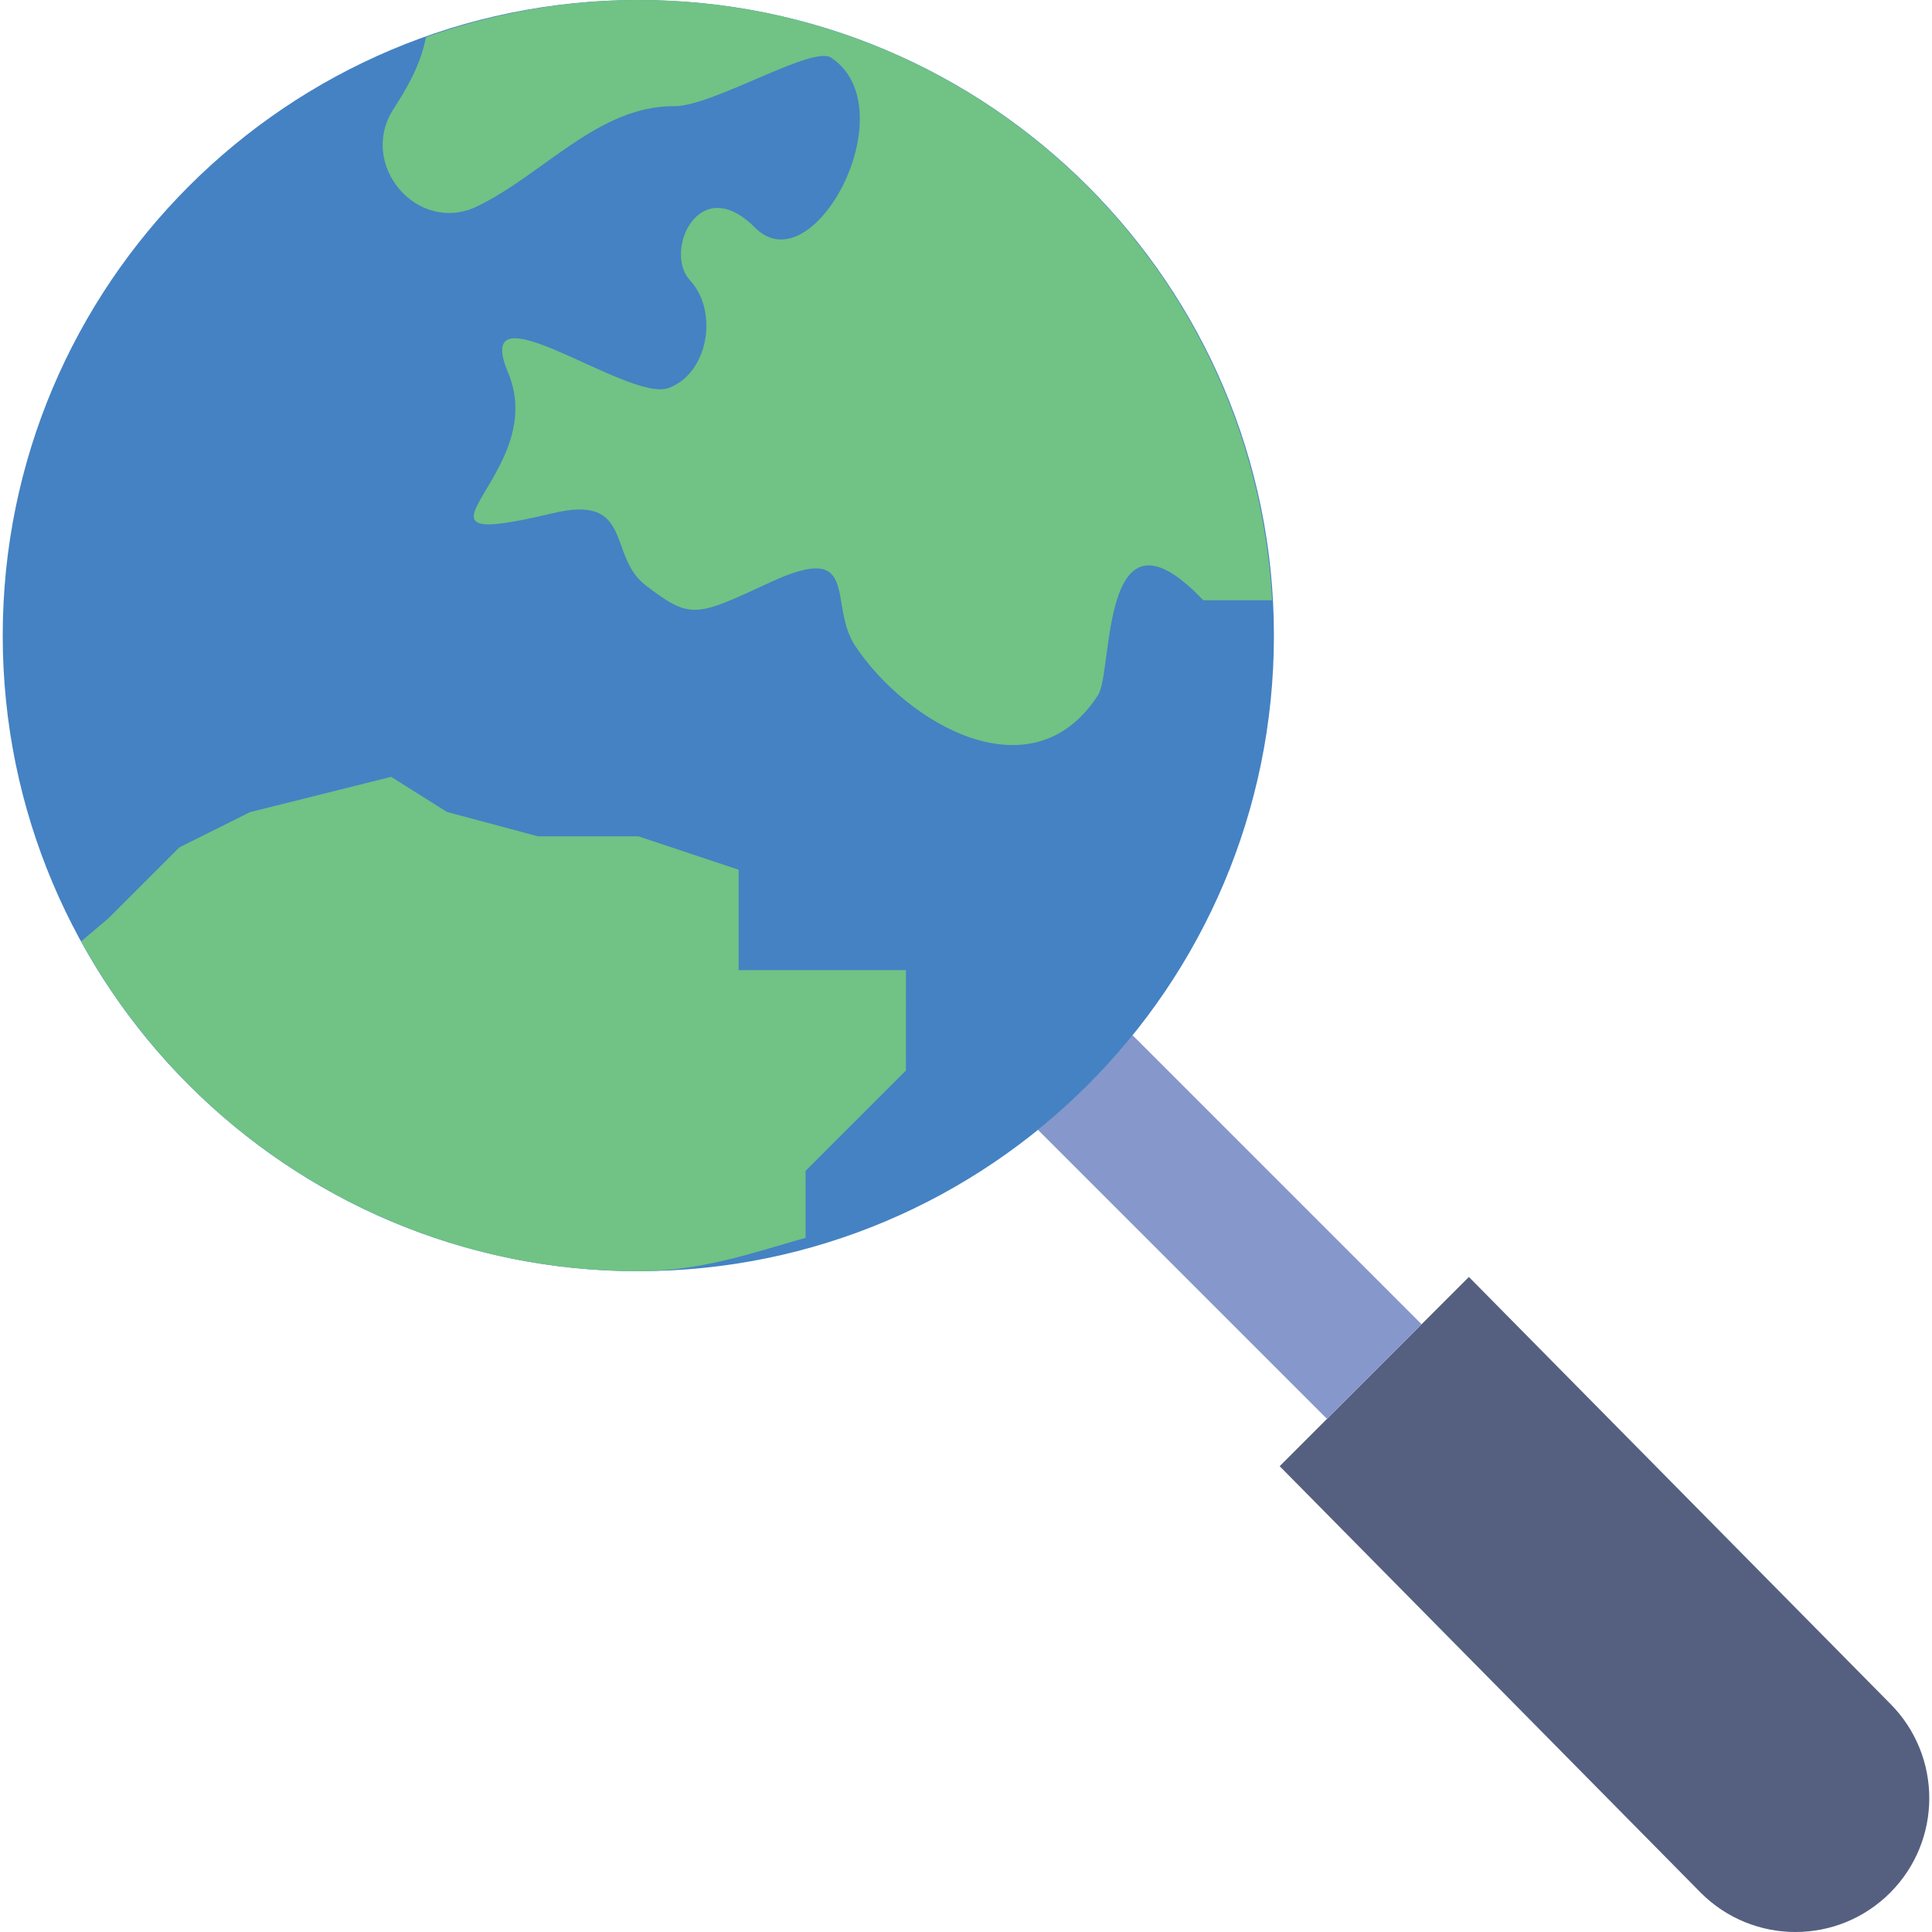
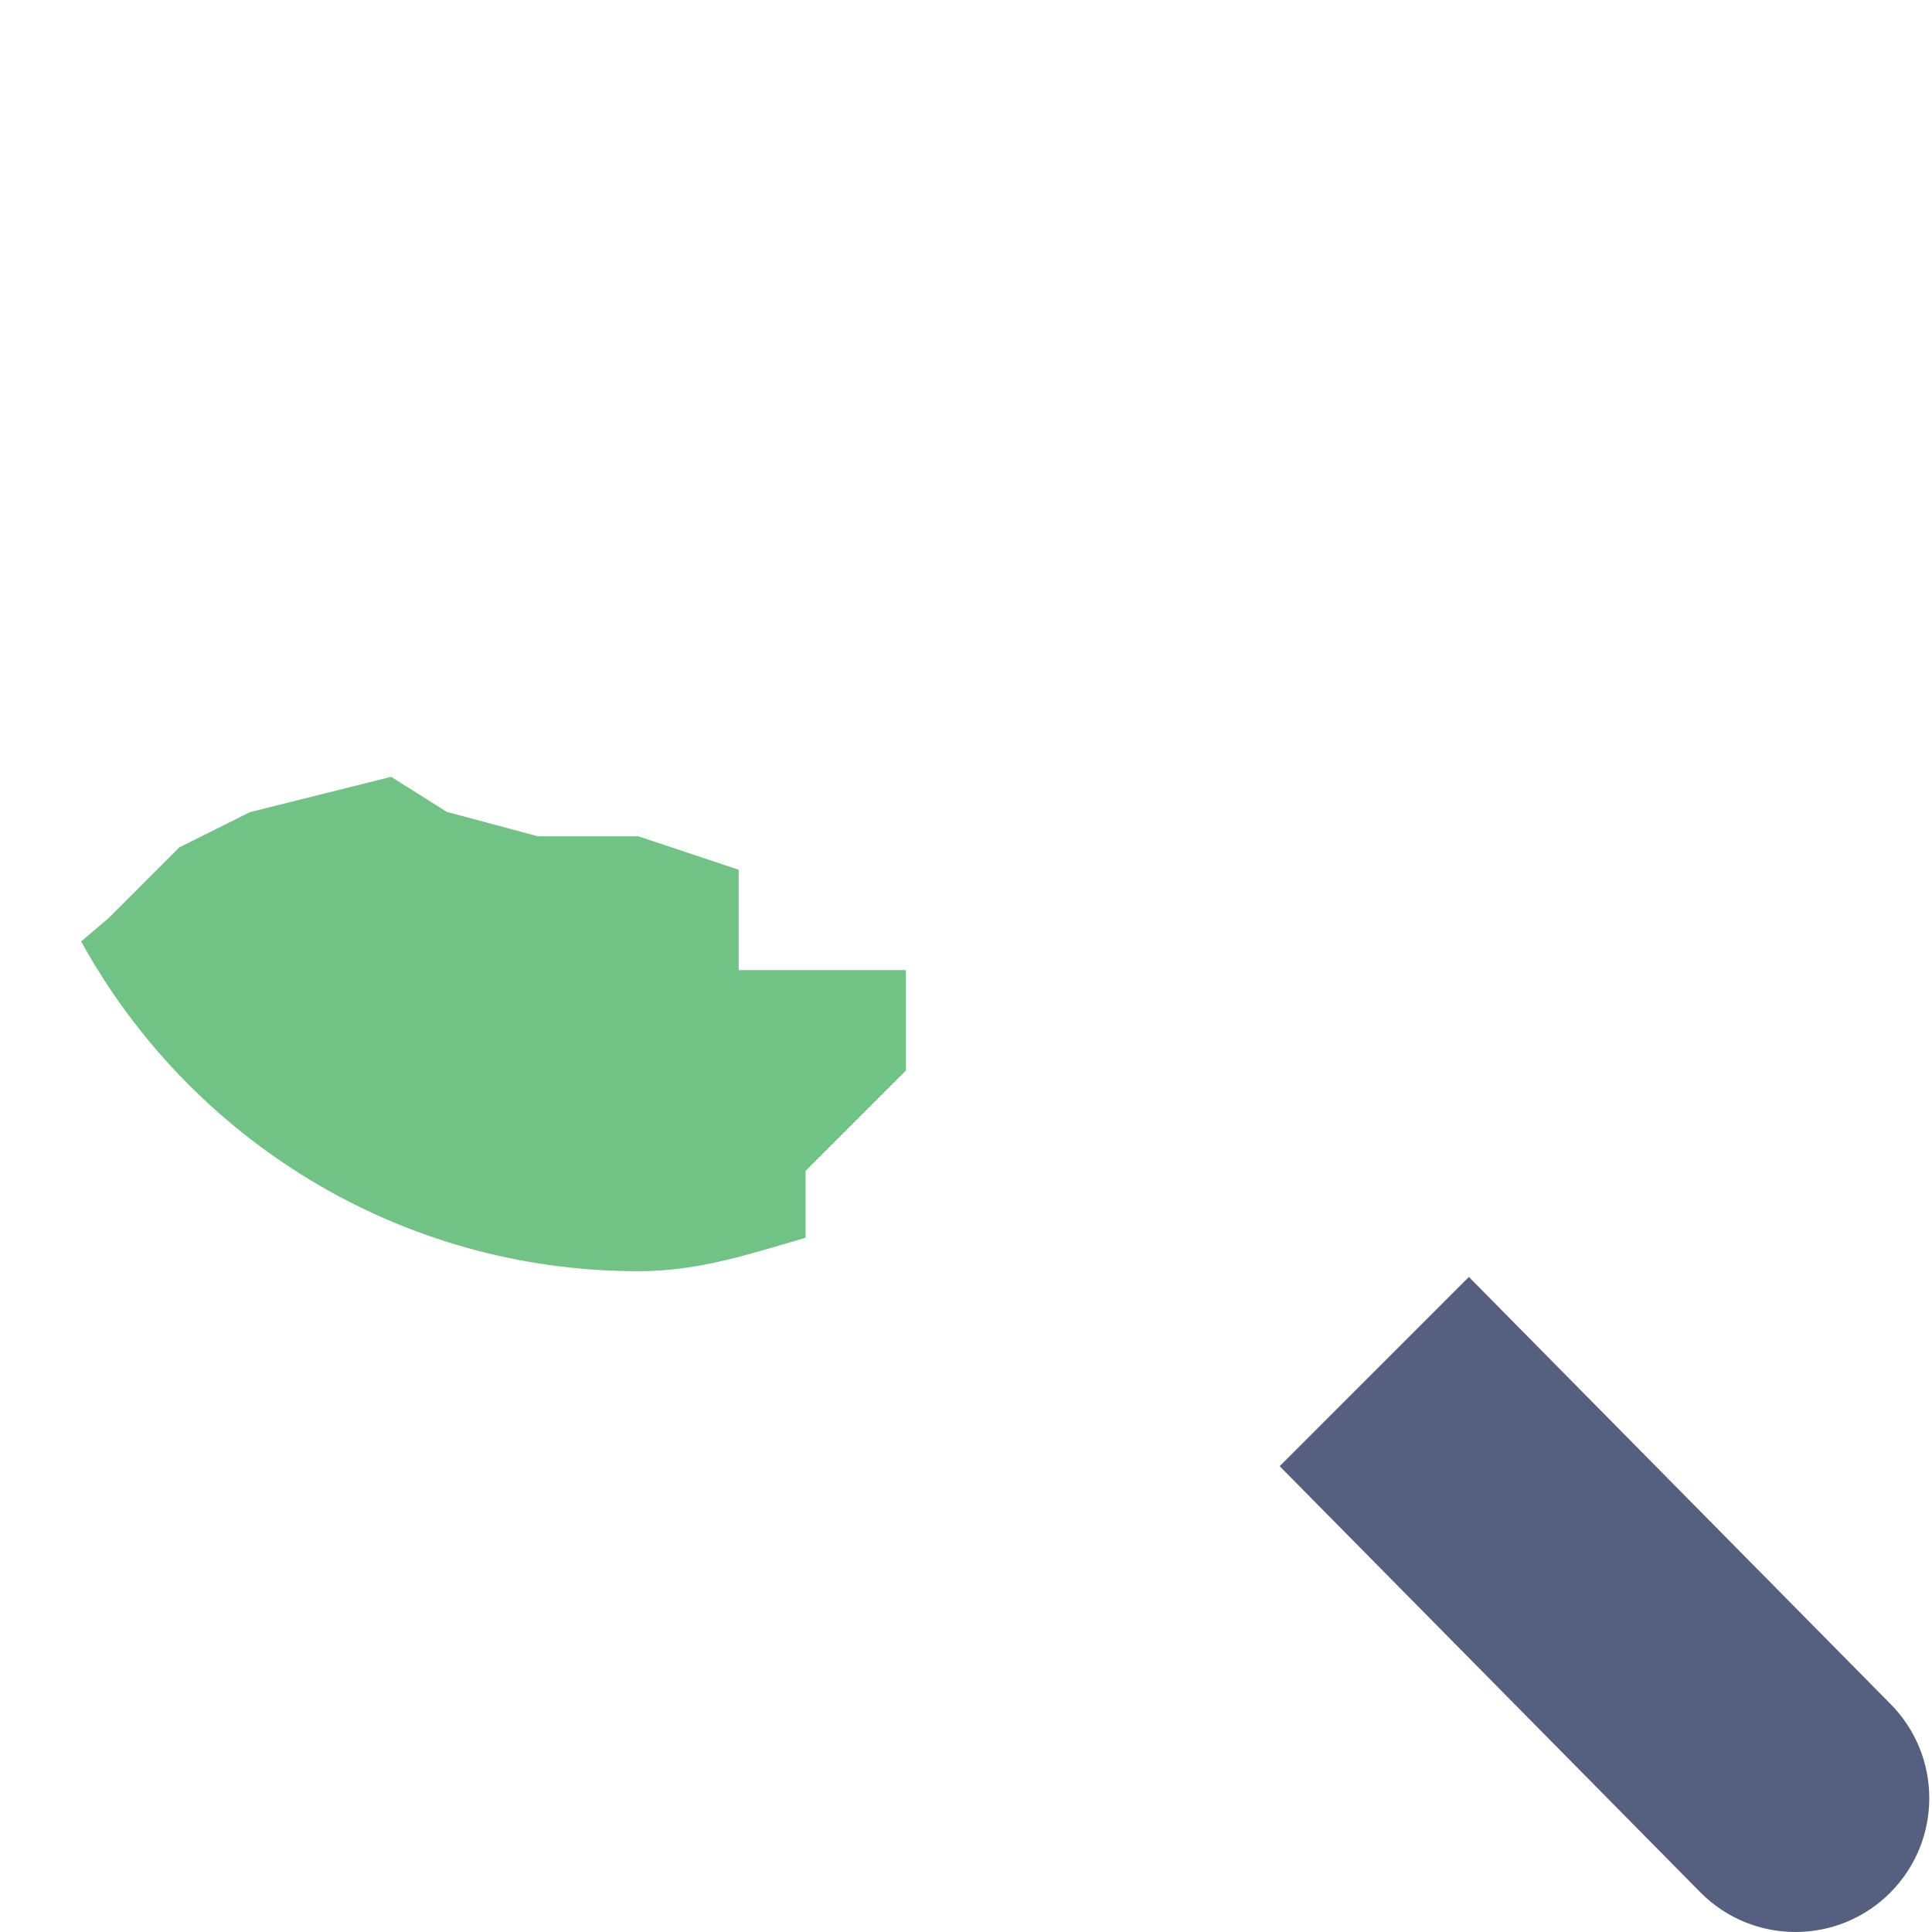
<svg xmlns="http://www.w3.org/2000/svg" height="800px" width="800px" version="1.1" id="Layer_1" viewBox="0 0 509.82 509.82" xml:space="preserve">
  <g>
    <path style="fill:#556080;" d="M498.76,499.478L498.76,499.478c-13.789,13.789-36.149,13.789-49.938,0L337.683,386.9l49.929-49.938   L498.76,449.54C512.549,463.329,512.549,485.689,498.76,499.478" />
-     <path style="fill:#8697CB;" d="M298.821,273.133c-7.433,9.181-15.793,17.54-24.964,24.973l76.306,76.306l24.973-24.964   L298.821,273.133z" />
-     <path style="fill:#4482C3;" d="M336.166,167.724c0,92.637-75.096,167.724-167.724,167.724S0.718,260.361,0.718,167.724   S75.814,0,168.442,0S336.166,75.087,336.166,167.724" />
    <g>
-       <path style="fill:#71C285;" d="M168.442,0c-19.677,0-38.479,3.566-56.038,9.79c-1.439,7.433-4.97,13.374-8.598,19.032    c-9.419,14.689,6.418,33.218,22.131,25.618c17.611-8.527,31.947-26.527,51.968-26.421c10.222,0.062,36.396-16.102,41.393-12.809    c20.224,13.321-4.626,60.54-20.1,44.818c-14.866-14.874-24.108,6.453-17.152,13.903c7.654,8.192,4.89,24.691-5.694,28.478    c-10.664,3.814-52.506-28.284-42.231-3.955c11.308,26.995-33.854,47.854,11.732,36.979c21.495-5.155,14.345,11.193,24.488,18.997    c12.076,9.278,13.338,8.289,33.395-0.989c23.534-10.734,14.689,6.003,21.901,16.949c13.506,20.427,46.716,40.033,64.115,13.038    c4.105-6.365,0.406-53.848,27.78-25.026h18.158C330.834,70.135,257.927,0,168.442,0" />
      <path style="fill:#71C285;" d="M194.925,229.517l-26.483-8.828h-26.483l-24.029-6.435l-14.716-9.26l-37.27,9.322l-18.644,9.313    l-18.626,18.635l-7.265,6.153c28.522,51.862,83.659,87.031,147.032,87.031c16.181,0,29.325-4.555,44.138-8.828v-17.655    l26.483-26.483V256h-44.138V229.517z" />
    </g>
  </g>
</svg>